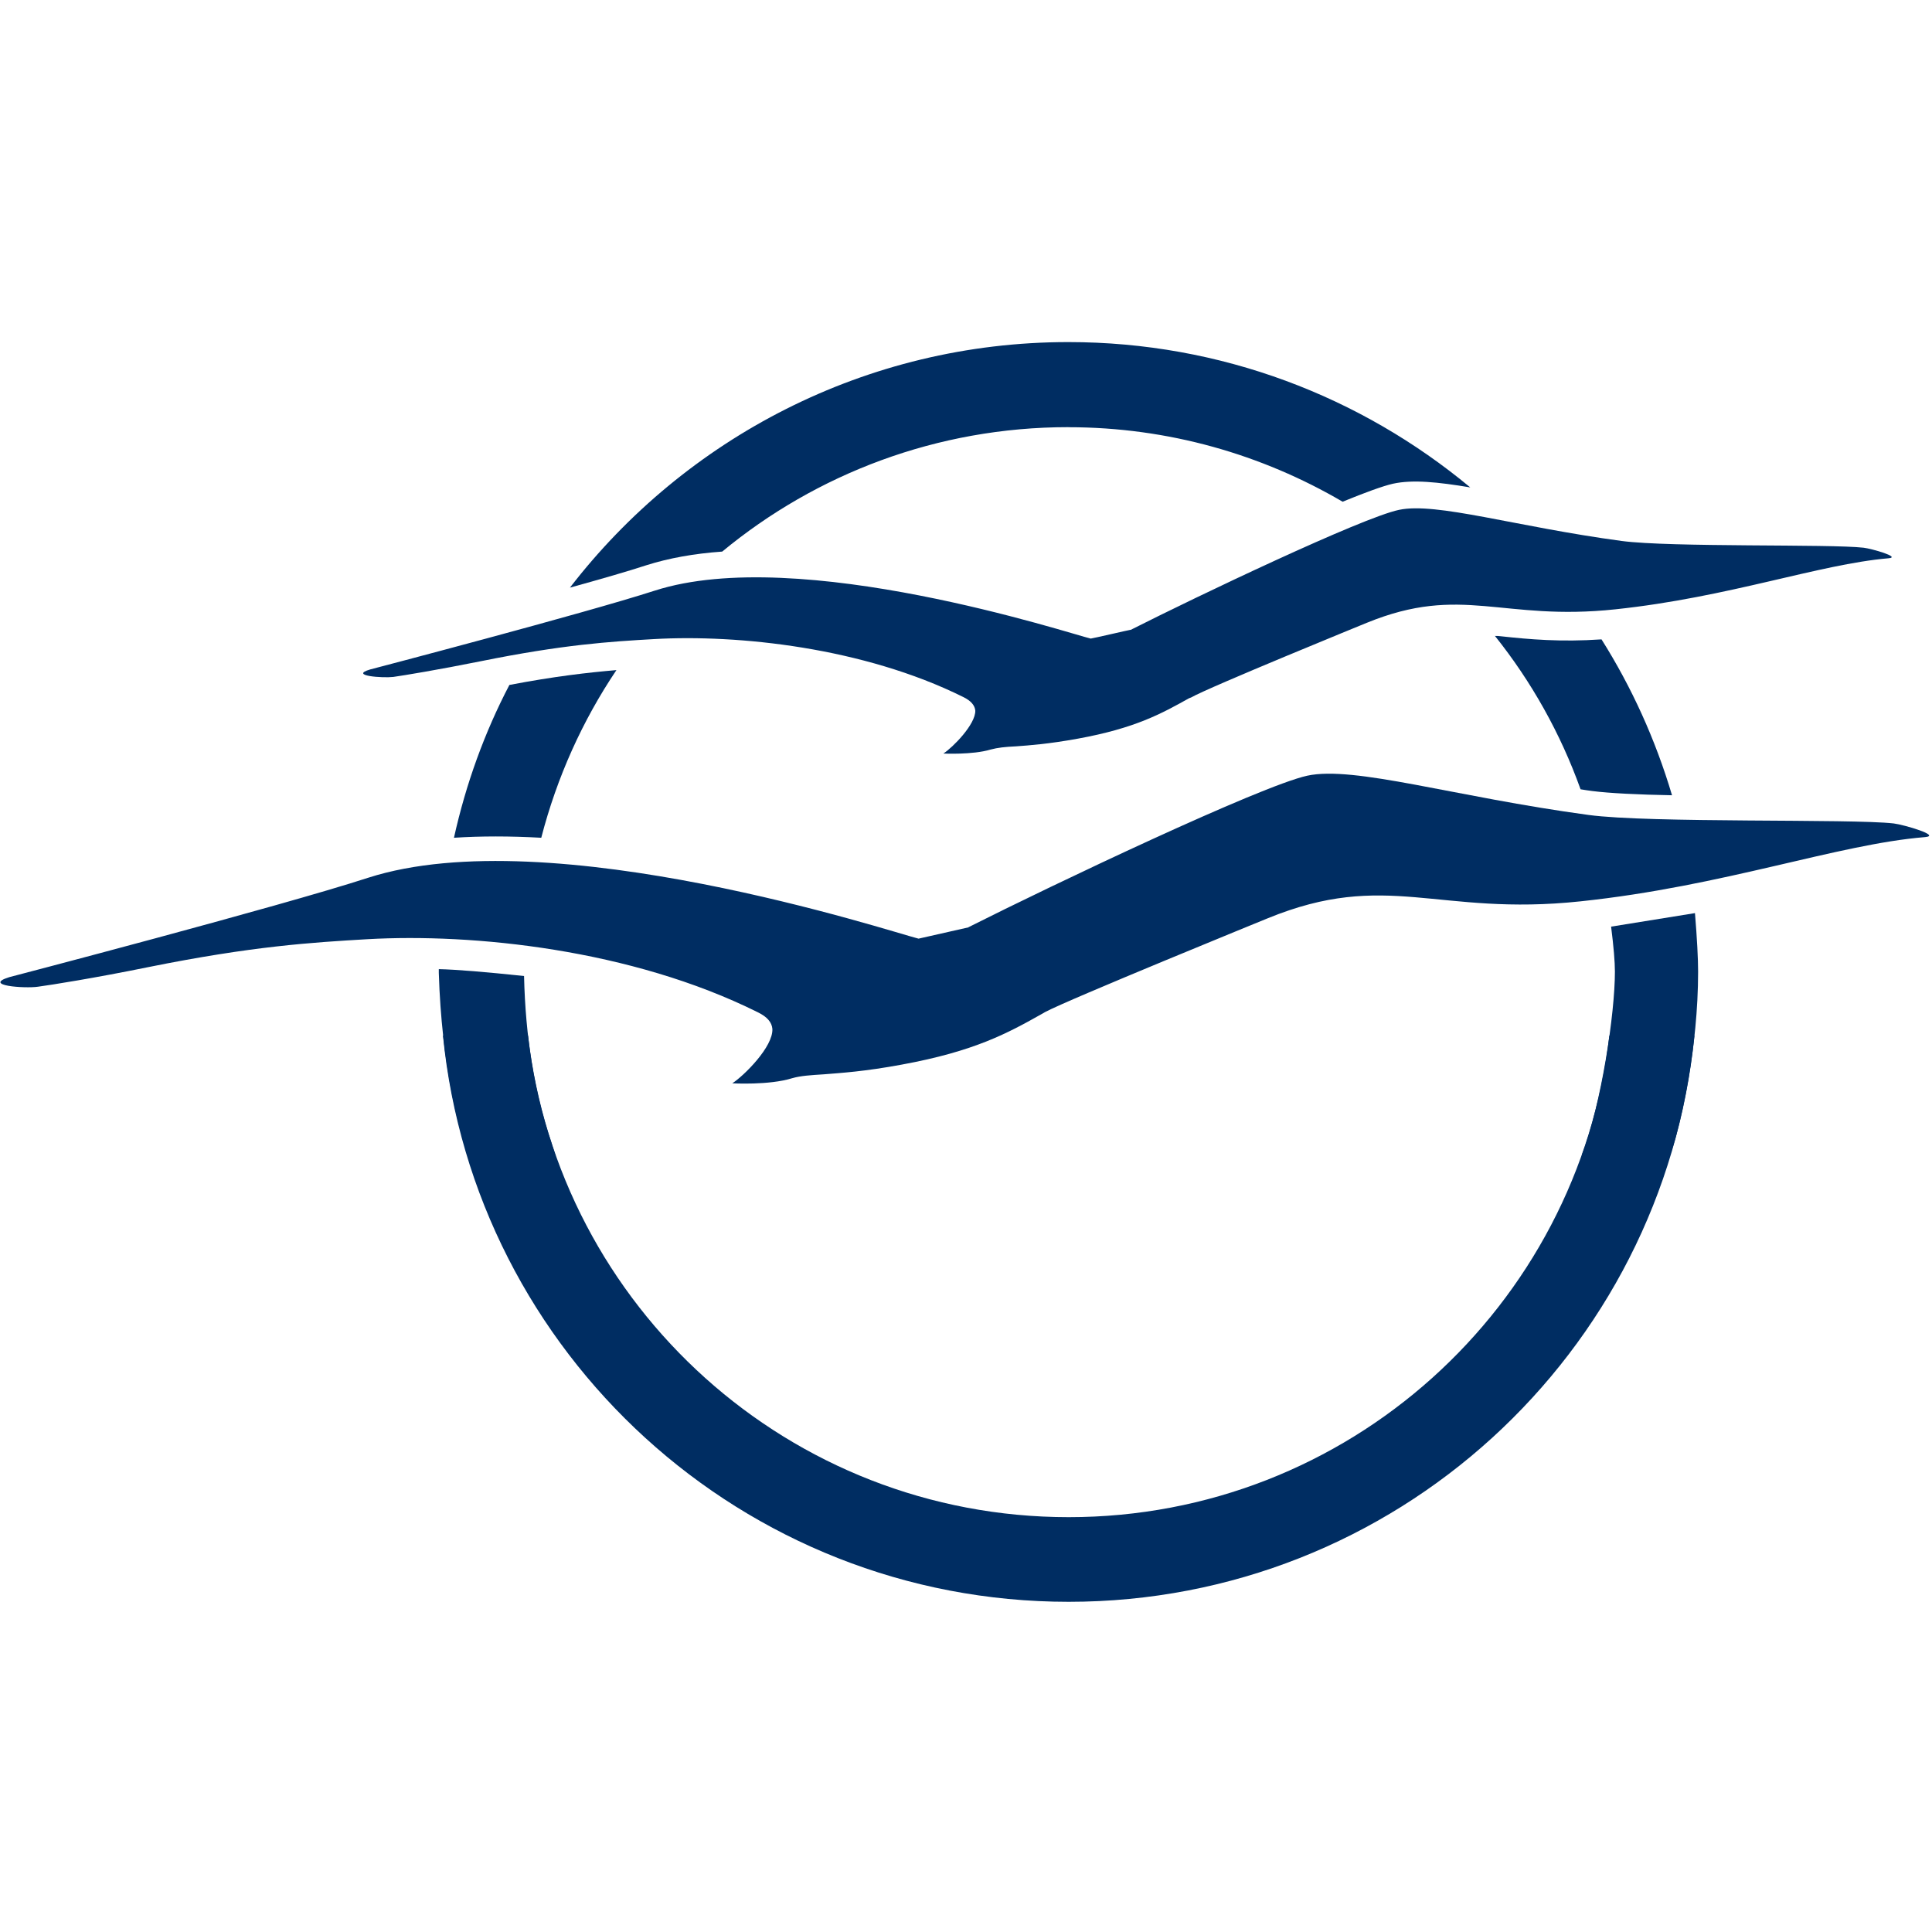
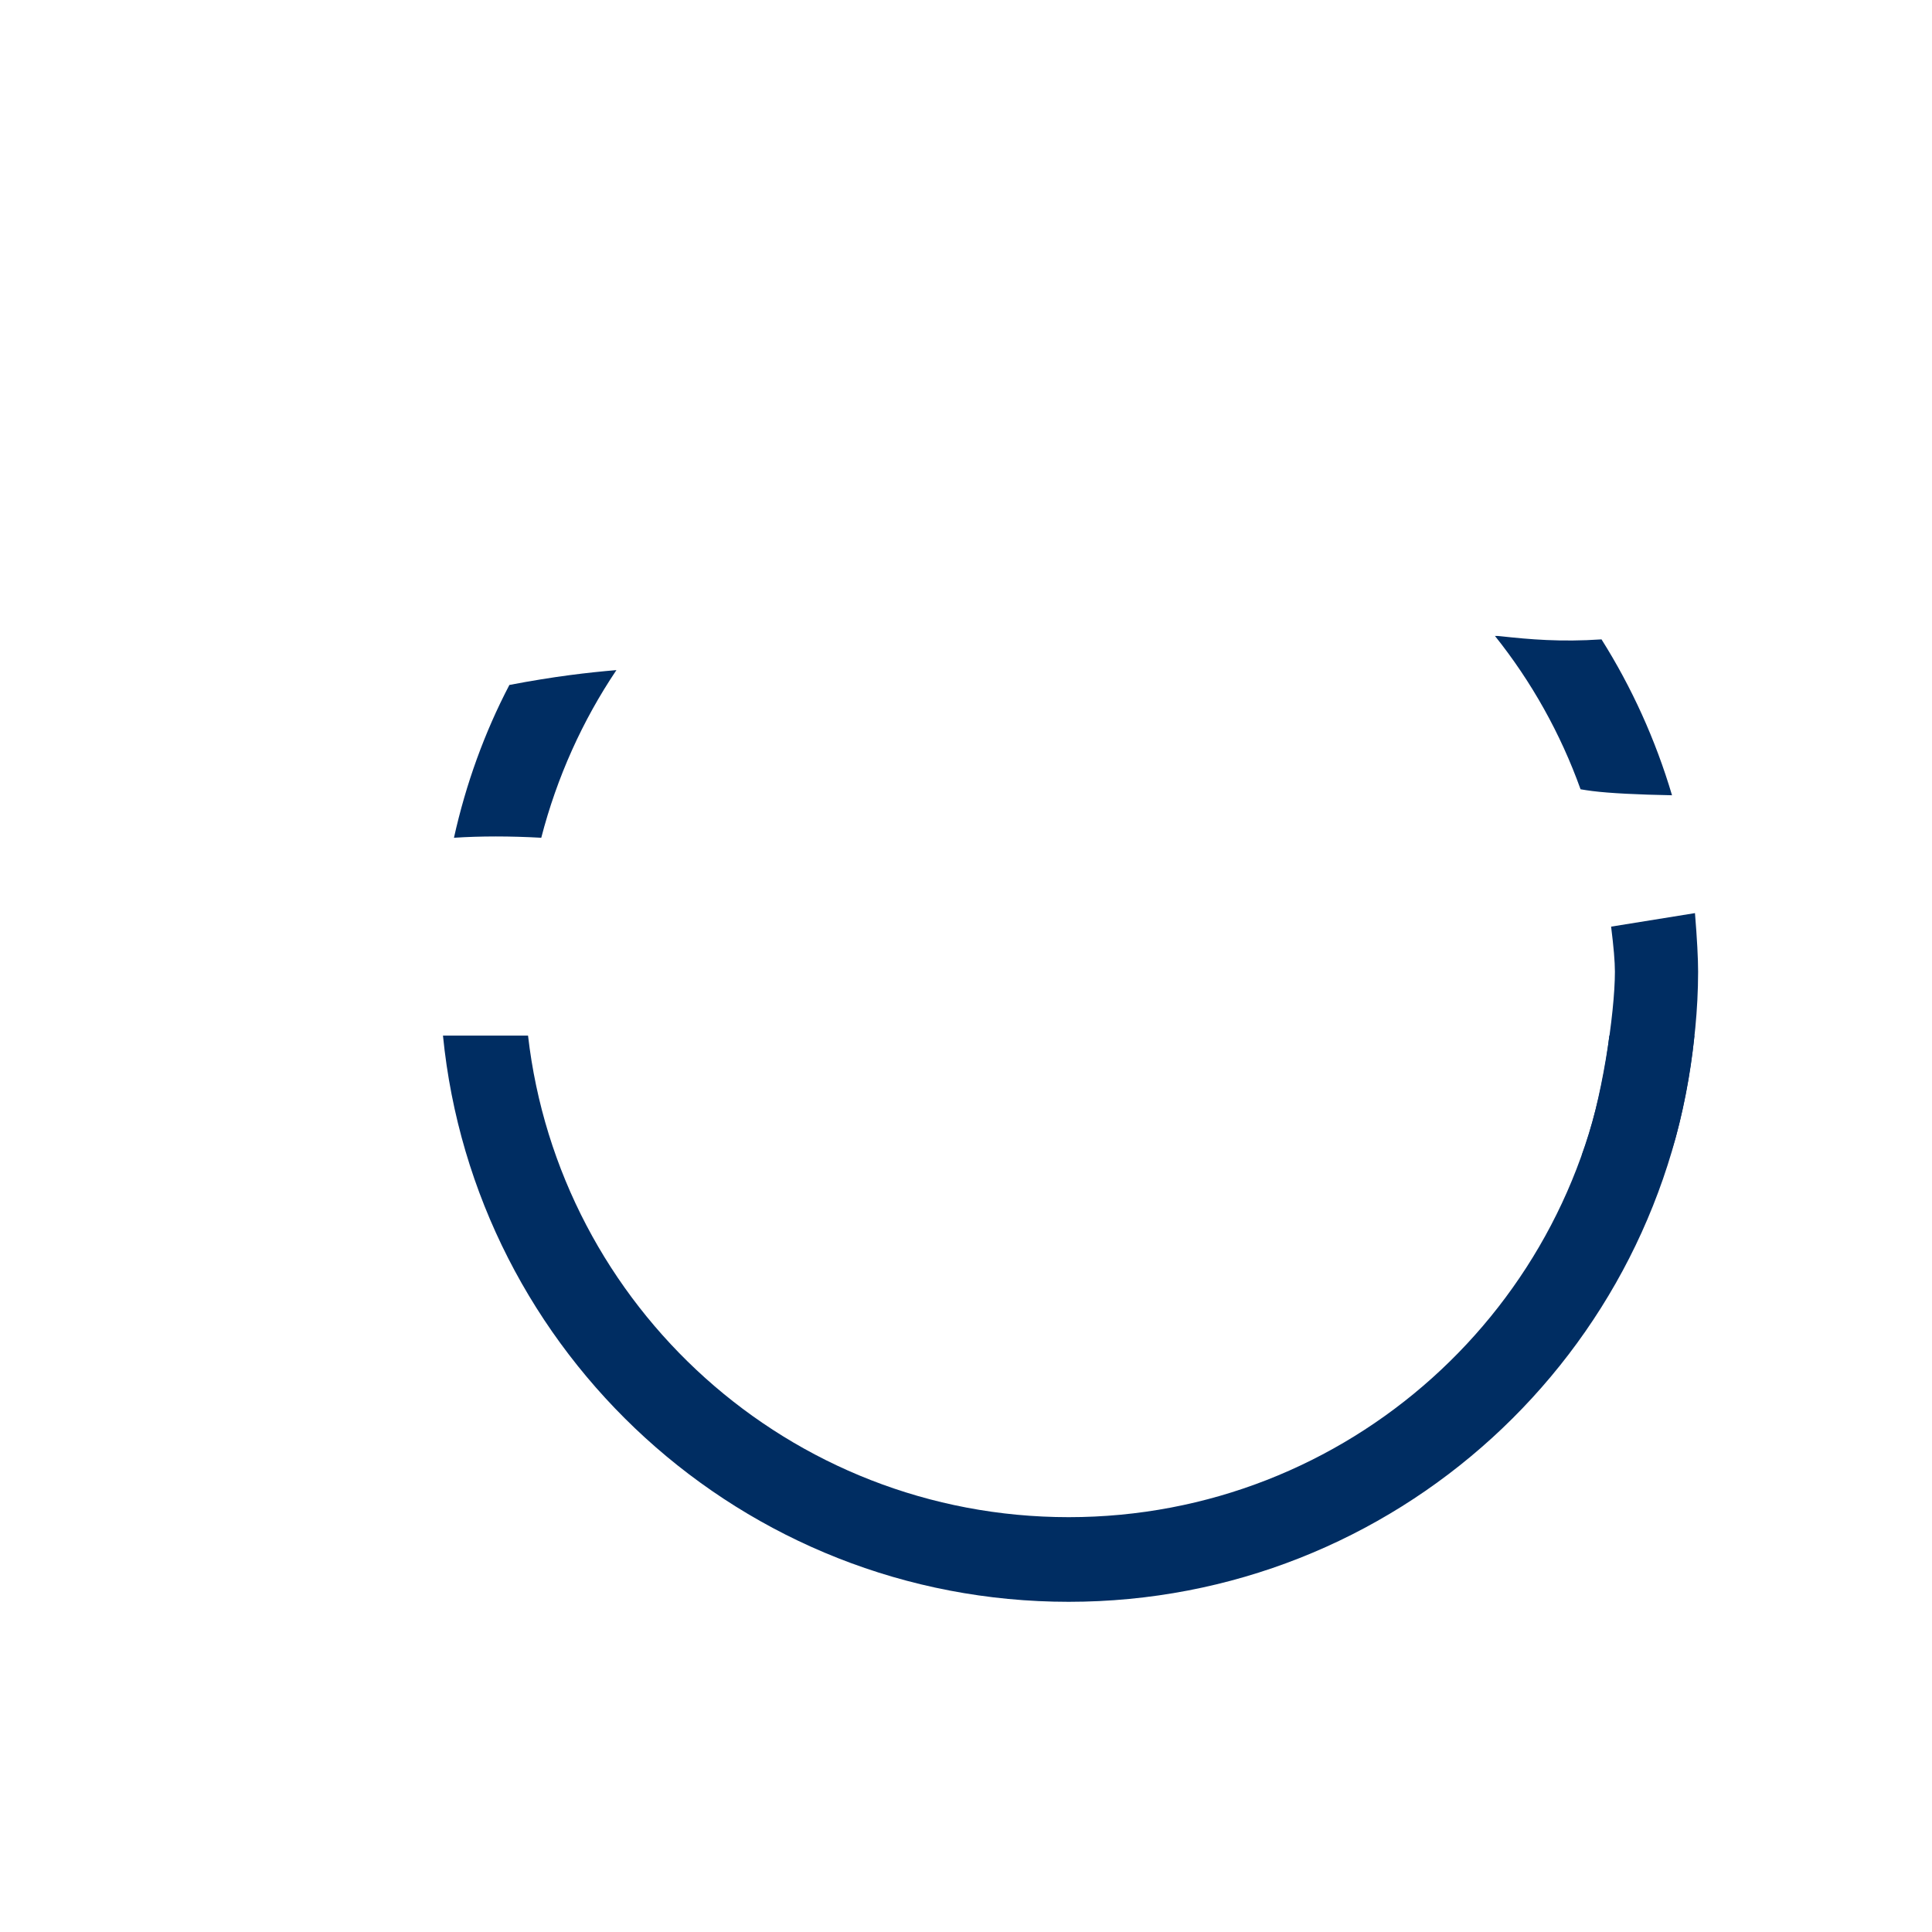
<svg xmlns="http://www.w3.org/2000/svg" height="32" viewBox="0 0 32 32" width="32">
  <g fill="#002d62" fill-rule="evenodd">
    <path d="m7.337 17.153h1.409c.515 4.49 4.328 7.976 8.955 7.976 4.627 0 8.44-3.487 8.955-7.976h1.409c-.521 5.265-4.962 9.378-10.364 9.378-5.402 0-9.843-4.113-10.364-9.378z" />
    <g fill-rule="nonzero" transform="matrix(1 0 0 -1 0 19.469)">
-       <path d="m16.041 4.109c-.025-.006-.774-.175-.827-.187-.425.103-6.093 1.979-9.115 1.009-1.476-.48-5.946-1.647-5.946-1.647-.45-.14.26-.19.476-.158.212.028.946.145 1.815.322 1.743.352 2.725.411 3.643.465 1.751.099 4.368-.167 6.462-1.209.161-.078.234-.168.244-.276.016-.296-.471-.777-.664-.902 0 0 .609-.035.99.084.142.041.305.051.527.065.288.023.678.047 1.291.161 1.207.221 1.755.521 2.33.845l.041.024c.37.201 3.684 1.552 3.684 1.552 1.98.812 2.813.03 5.186.283 2.377.251 4.256.946 5.707 1.064.272.024-.35.205-.518.226-.702.081-4.04.003-5.057.141-2.225.301-3.879.819-4.658.65-.771-.169-4.216-1.806-5.612-2.51z" />
      <path d="m26.206.351c-.019-.049.016-.096.094-.096h1.212c.072 0 .131.022.135.052.008.029.045.114.067.186.13.417.412 1.611.412 2.882 0 .217-.017.541-.052.97l-1.389-.224c.042-.333.063-.582.063-.746 0-.691-.222-2.179-.543-3.024z" />
      <path d="m26.527 8.879c-.678-.046-1.194 0-1.663.051-.035.006-.07.006-.103.006.604-.756 1.086-1.614 1.418-2.54.064-.01.127-.021.194-.029.283-.036.761-.06 1.321-.07-.274.922-.668 1.789-1.168 2.582z" />
-       <path d="m7.268 3.354c.046-1.528.332-2.551.428-2.845.024-.072.058-.193.061-.222.01-.03.047-.052.125-.052h1.214c.073 0 .122.045.105.096-.02.053-.043.14-.073.228-.275.813-.425 1.728-.448 2.744-.642.068-1.113.107-1.412.114 0-.042 0-.063 0-.063z" />
      <path d="m10.21 8.37c-.468-.04-1.026-.103-1.773-.246-.411-.786-.72-1.638-.918-2.531.443.029.927.029 1.446 0 .259 1.002.683 1.942 1.245 2.777z" />
-       <path d="m17.696 12.393c1.656 0 3.208-.453 4.542-1.234.37.152.67.261.833.298.329.072.746.028 1.281-.061-1.808 1.502-4.127 2.407-6.657 2.407-3.358 0-6.35-1.597-8.255-4.067.515.142.971.274 1.273.373.361.114.779.191 1.249.224 1.555 1.286 3.558 2.061 5.733 2.061z" />
-       <path d="m18.723 9.037c-.022-.002-.615-.14-.657-.145-.334.077-4.828 1.563-7.219.795-1.172-.379-4.715-1.306-4.715-1.306-.358-.105.208-.145.382-.124.165.023.748.119 1.439.258 1.377.279 2.152.327 2.885.369 1.383.078 3.459-.137 5.117-.96.128-.062.19-.138.199-.224.007-.228-.376-.614-.529-.712 0 0 .481-.024.782.066.118.032.243.045.418.053.231.017.54.039 1.025.127.958.174 1.392.418 1.845.67l.034.013c.291.168 2.911 1.237 2.911 1.237 1.575.643 2.235.021 4.118.223 1.878.199 3.373.747 4.519.845.22.018-.278.16-.409.175-.553.064-3.194.004-4.009.112-1.759.237-3.073.647-3.687.515-.61-.127-3.346-1.432-4.447-1.989z" />
    </g>
  </g>
</svg>